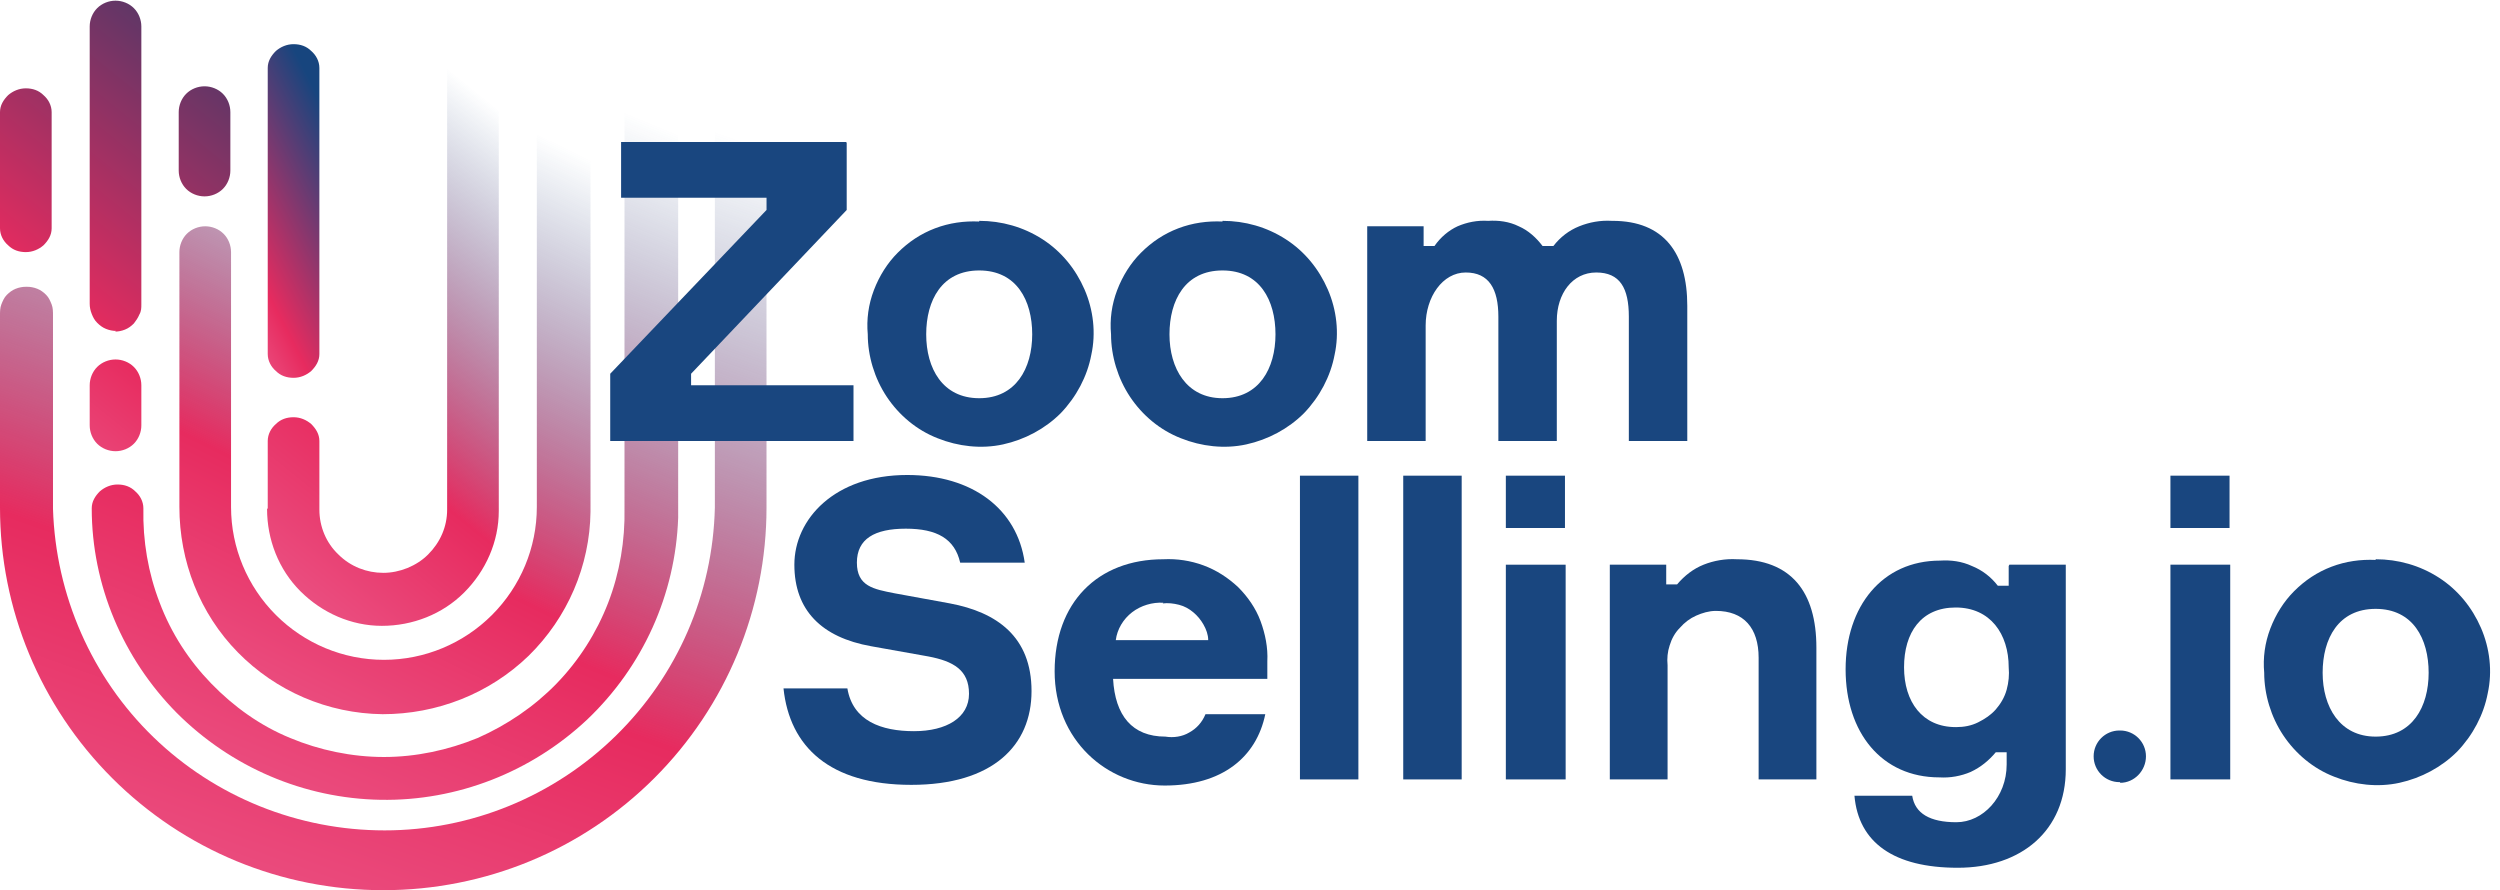
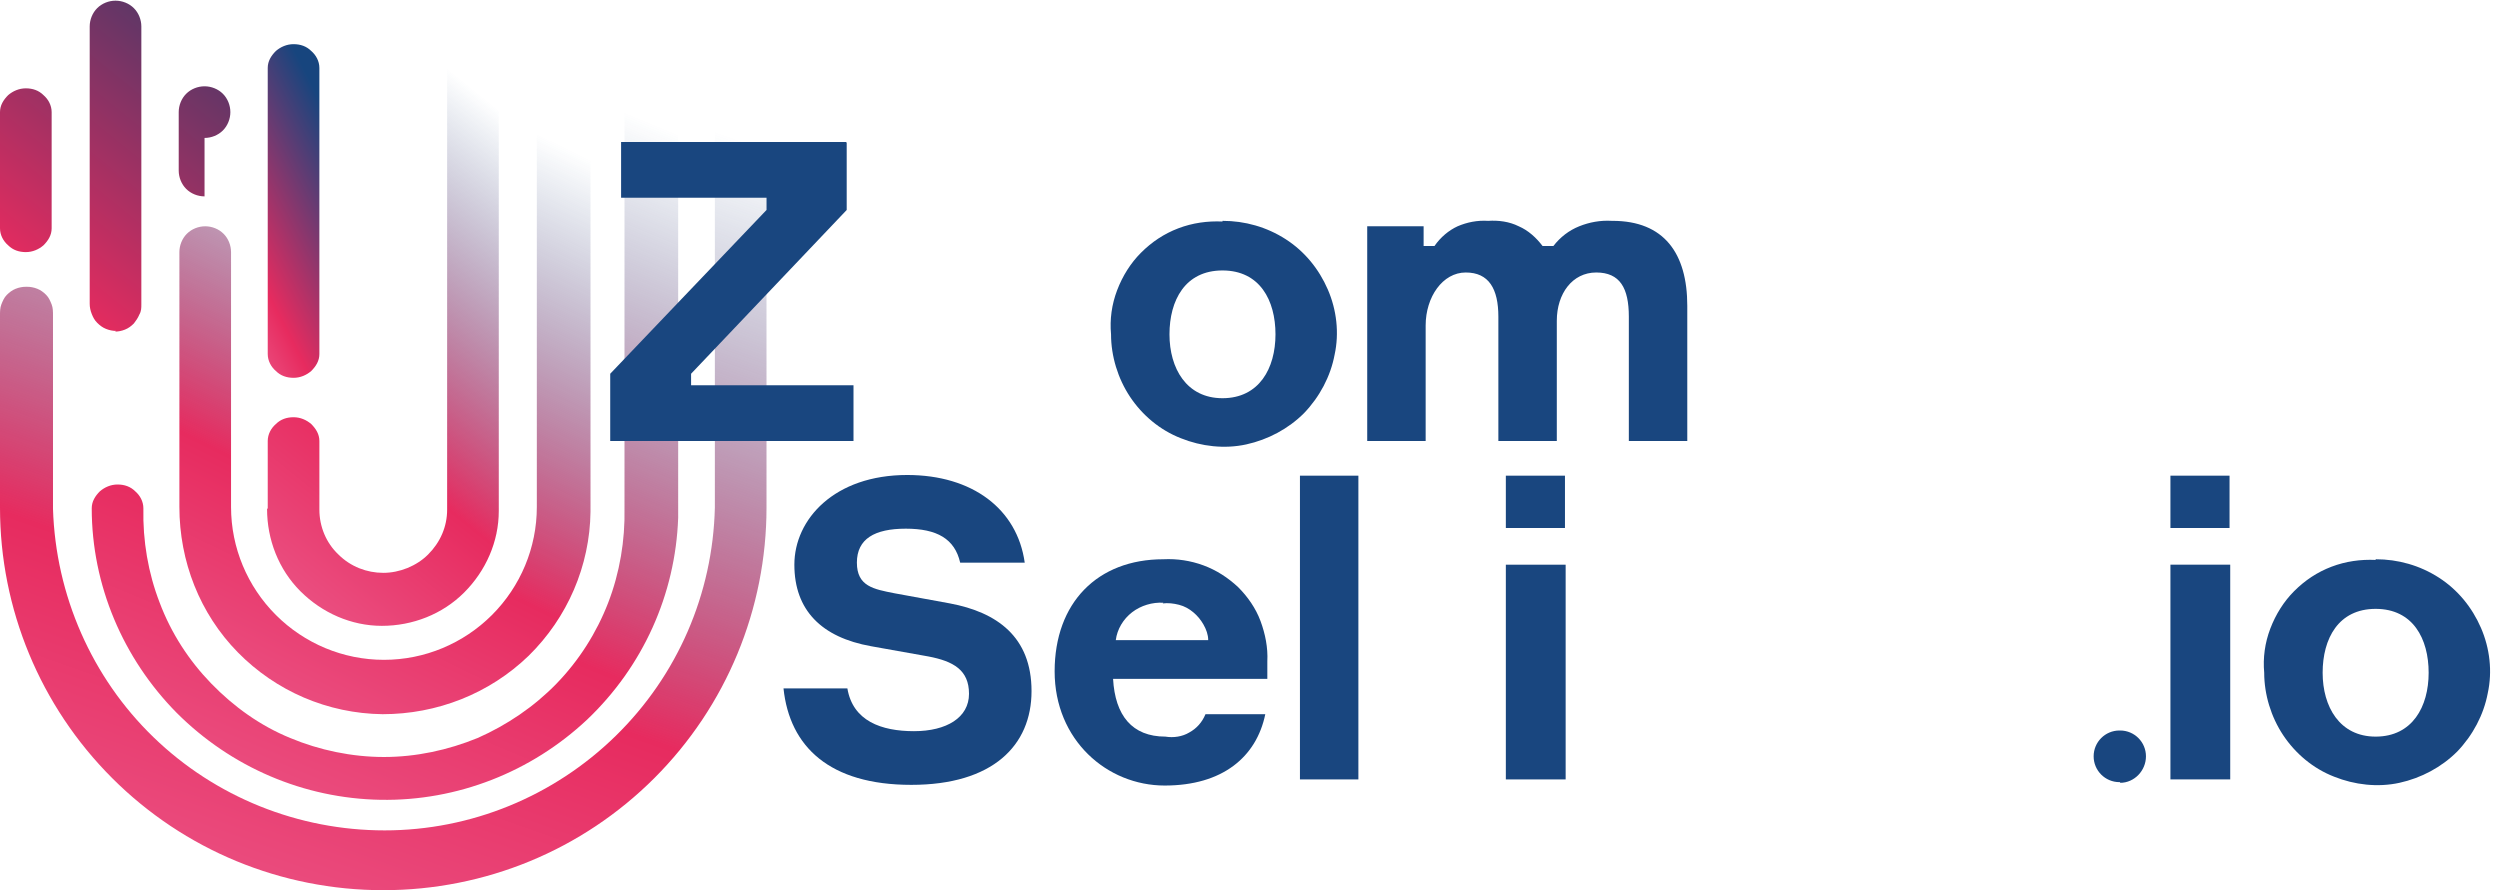
<svg xmlns="http://www.w3.org/2000/svg" id="Layer_1" data-name="Layer 1" version="1.1" viewBox="0 0 367.9 131">
  <defs>
    <style> .cls-1 { fill: url(#linear-gradient); } .cls-1, .cls-2, .cls-3, .cls-4, .cls-5, .cls-6, .cls-7, .cls-8, .cls-9, .cls-10, .cls-11 { stroke-width: 0px; } .cls-2 { fill: url(#linear-gradient-6); } .cls-3 { fill: url(#linear-gradient-5); } .cls-4 { fill: #19467f; } .cls-5 { fill: none; } .cls-6 { fill: url(#linear-gradient-2); } .cls-7 { fill: url(#linear-gradient-7); } .cls-8 { fill: url(#linear-gradient-3); } .cls-12 { clip-path: url(#clippath); } .cls-9 { fill: url(#linear-gradient-9); } .cls-10 { fill: url(#linear-gradient-8); } .cls-11 { fill: url(#linear-gradient-4); } </style>
    <clipPath id="clippath">
      <rect class="cls-5" y="0" width="367.9" height="131" />
    </clipPath>
    <linearGradient id="linear-gradient" x1="17" y1="-42" x2="91.1" y2="136.5" gradientTransform="translate(0 131.7) scale(1 -1)" gradientUnits="userSpaceOnUse">
      <stop offset="0" stop-color="#f088b6" />
      <stop offset=".5" stop-color="#e72b5f" />
      <stop offset=".9" stop-color="#17457e" stop-opacity="0" />
    </linearGradient>
    <linearGradient id="linear-gradient-2" x1="-27.7" y1="51.9" x2="51.2" y2="149.6" gradientTransform="translate(0 131.7) scale(1 -1)" gradientUnits="userSpaceOnUse">
      <stop offset="0" stop-color="#f088b6" />
      <stop offset=".4" stop-color="#e72b5f" />
      <stop offset=".9" stop-color="#183c6a" />
    </linearGradient>
    <linearGradient id="linear-gradient-3" x1="-35.4" y1="58.1" x2="43.5" y2="155.8" gradientTransform="translate(0 131.7) scale(1 -1)" gradientUnits="userSpaceOnUse">
      <stop offset="0" stop-color="#f088b6" />
      <stop offset=".4" stop-color="#e72b5f" />
      <stop offset=".9" stop-color="#183c6a" />
    </linearGradient>
    <linearGradient id="linear-gradient-4" x1="10.3" y1="-63.3" x2="83.3" y2="143.4" gradientTransform="translate(0 131.7) scale(1 -1)" gradientUnits="userSpaceOnUse">
      <stop offset="0" stop-color="#f088b6" />
      <stop offset=".5" stop-color="#e72b5f" />
      <stop offset=".9" stop-color="#17457e" stop-opacity="0" />
    </linearGradient>
    <linearGradient id="linear-gradient-5" x1="14.2" y1="-12.9" x2="83.5" y2="127.3" gradientTransform="translate(0 131.7) scale(1 -1)" gradientUnits="userSpaceOnUse">
      <stop offset="0" stop-color="#f088b6" />
      <stop offset=".5" stop-color="#e72b5f" />
      <stop offset=".9" stop-color="#17457e" stop-opacity="0" />
    </linearGradient>
    <linearGradient id="linear-gradient-6" x1="12.9" y1="19.1" x2="91.9" y2="116.7" gradientTransform="translate(0 131.7) scale(1 -1)" gradientUnits="userSpaceOnUse">
      <stop offset="0" stop-color="#f088b6" />
      <stop offset=".5" stop-color="#e72b5f" />
      <stop offset=".9" stop-color="#17457e" stop-opacity="0" />
    </linearGradient>
    <linearGradient id="linear-gradient-7" x1="-10.5" y1="38" x2="68.5" y2="135.6" gradientTransform="translate(0 131.7) scale(1 -1)" gradientUnits="userSpaceOnUse">
      <stop offset="0" stop-color="#f088b6" />
      <stop offset=".4" stop-color="#e72b5f" />
      <stop offset=".9" stop-color="#183c6a" />
    </linearGradient>
    <linearGradient id="linear-gradient-8" x1="-21.7" y1="47" x2="57.3" y2="144.7" gradientTransform="translate(0 131.7) scale(1 -1)" gradientUnits="userSpaceOnUse">
      <stop offset="0" stop-color="#f088b6" />
      <stop offset=".4" stop-color="#e72b5f" />
      <stop offset=".9" stop-color="#183c6a" />
    </linearGradient>
    <linearGradient id="linear-gradient-9" x1="20.9" y1="89.2" x2="56.5" y2="107.6" gradientTransform="translate(0 131.7) scale(1 -1)" gradientUnits="userSpaceOnUse">
      <stop offset="0" stop-color="#f088b6" />
      <stop offset=".4" stop-color="#e72b5f" />
      <stop offset=".9" stop-color="#17457e" />
    </linearGradient>
  </defs>
  <g class="cls-12">
    <g>
      <path class="cls-1" d="M91.9,3.8v71c.1,4.7-.7,9.5-2.4,13.9-1.7,4.4-4.3,8.5-7.6,11.9-3.3,3.4-7.3,6.1-11.6,8-4.4,1.8-9.1,2.8-13.8,2.8s-9.5-1-13.8-2.8c-4.4-1.8-8.3-4.6-11.6-8-3.3-3.4-5.9-7.4-7.6-11.9-1.7-4.4-2.5-9.1-2.4-13.9,0-1-.5-1.9-1.2-2.5-.7-.7-1.6-1-2.6-1s-1.9.4-2.6,1c-.7.7-1.2,1.5-1.2,2.5,0,11.3,4.6,22.1,12.5,30.1,8,8,18.7,12.6,30,12.8,11.3.2,22.2-4.1,30.4-11.8,8.2-7.8,13-18.4,13.4-29.7,0-.2,0-.4,0-.5V3.8c0-1-.4-2-1.1-2.7-.7-.7-1.7-1.1-2.7-1.1s-2,.4-2.7,1.1c-.7.7-1.1,1.7-1.1,2.7h0Z" />
      <path class="cls-6" d="M17.1,48.7c-.5,0-1-.1-1.5-.3-.5-.2-.9-.5-1.3-.9-.4-.4-.6-.8-.8-1.3-.2-.5-.3-1-.3-1.5V3.9c0-1,.4-2,1.1-2.7.7-.7,1.7-1.1,2.7-1.1s2,.4,2.7,1.1c.7.7,1.1,1.7,1.1,2.7v40.9c0,.5,0,1-.3,1.5-.2.5-.5.9-.8,1.3-.4.4-.8.7-1.3.9-.5.2-1,.3-1.5.3Z" />
      <path class="cls-8" d="M0,33.6c0,1,.5,1.9,1.2,2.5.7.7,1.6,1,2.6,1s1.9-.4,2.6-1c.7-.7,1.2-1.5,1.2-2.5v-17.1c0-1-.5-1.9-1.2-2.5-.7-.7-1.6-1-2.6-1s-1.9.4-2.6,1c-.7.7-1.2,1.5-1.2,2.5v17.1Z" />
      <path class="cls-11" d="M0,46.4v28.3C0,89.6,5.9,103.9,16.5,114.5c10.6,10.6,24.9,16.5,39.9,16.5s29.3-5.9,39.9-16.5c10.6-10.6,16.5-24.9,16.5-39.8V3.9c0-.5,0-1-.3-1.5-.2-.5-.5-.9-.8-1.2-.4-.4-.8-.6-1.2-.8-.5-.2-1-.3-1.5-.3s-1,0-1.5.3c-.5.2-.9.5-1.2.8-.4.4-.6.8-.8,1.2-.2.5-.3,1-.3,1.5v70.8c-.3,12.7-5.5,24.7-14.6,33.6-9.1,8.9-21.3,13.9-34,13.9-12.7,0-24.9-4.9-34-13.7-9.1-8.8-14.4-20.9-14.8-33.6v-28.5c0-.5,0-1.1-.2-1.6-.2-.5-.4-1-.8-1.4-.4-.4-.8-.7-1.3-.9-.5-.2-1-.3-1.6-.3s-1.1.1-1.6.3c-.5.2-.9.5-1.3.9-.4.4-.6.9-.8,1.4-.2.5-.2,1.1-.2,1.6H0Z" />
      <path class="cls-3" d="M79,10.9v63.3c0,.1,0,.3,0,.4,0,6-2.4,11.7-6.6,15.9-4.2,4.2-9.9,6.6-15.9,6.6s-11.7-2.4-15.9-6.6c-4.2-4.2-6.6-9.9-6.6-15.9v-37.5c0-1-.4-2-1.1-2.7-.7-.7-1.7-1.1-2.7-1.1s-2,.4-2.7,1.1c-.7.7-1.1,1.7-1.1,2.7v37.5c0,8,3,15.7,8.6,21.4,5.6,5.7,13.2,9,21.3,9.1,8,0,15.7-3,21.5-8.6,5.7-5.6,9-13.2,9.1-21.2V10.9c0-1-.4-2-1.1-2.7-.7-.7-1.7-1.1-2.7-1.1s-2,.4-2.7,1.1c-.7.7-1.1,1.7-1.1,2.7Z" />
      <path class="cls-2" d="M39.4,74.8v-9.9c0-1,.5-1.9,1.2-2.5.7-.7,1.6-1,2.6-1s1.9.4,2.6,1c.7.7,1.2,1.5,1.2,2.5v10.1c0,2.5,1,4.9,2.8,6.6,1.8,1.8,4.2,2.7,6.6,2.7s4.9-1,6.6-2.7c1.8-1.8,2.8-4.1,2.8-6.6,0,0,0-.2,0-.3V5c0-1,.4-2,1.1-2.7.7-.7,1.7-1.1,2.7-1.1s2,.4,2.7,1.1c.7.7,1.1,1.7,1.1,2.7v70.2c0,4.5-1.9,8.8-5.1,12-3.2,3.2-7.6,4.9-12.1,4.9-4.5,0-8.8-1.9-12-5.1-3.2-3.2-4.9-7.6-4.9-12.1h0Z" />
-       <path class="cls-7" d="M13.2,62.6c0,1,.4,2,1.1,2.7.7.7,1.7,1.1,2.7,1.1s2-.4,2.7-1.1c.7-.7,1.1-1.7,1.1-2.7v-5.9c0-1-.4-2-1.1-2.7-.7-.7-1.7-1.1-2.7-1.1s-2,.4-2.7,1.1c-.7.7-1.1,1.7-1.1,2.7v5.9Z" />
-       <path class="cls-10" d="M30.1,28.9c-1,0-2-.4-2.7-1.1-.7-.7-1.1-1.7-1.1-2.7v-8.6c0-1,.4-2,1.1-2.7.7-.7,1.7-1.1,2.7-1.1s2,.4,2.7,1.1c.7.7,1.1,1.7,1.1,2.7v8.6c0,1-.4,2-1.1,2.7-.7.7-1.7,1.1-2.7,1.1Z" />
+       <path class="cls-10" d="M30.1,28.9c-1,0-2-.4-2.7-1.1-.7-.7-1.1-1.7-1.1-2.7v-8.6c0-1,.4-2,1.1-2.7.7-.7,1.7-1.1,2.7-1.1s2,.4,2.7,1.1c.7.7,1.1,1.7,1.1,2.7c0,1-.4,2-1.1,2.7-.7.7-1.7,1.1-2.7,1.1Z" />
      <path class="cls-9" d="M39.4,52.1c0,1,.5,1.9,1.2,2.5.7.7,1.6,1,2.6,1s1.9-.4,2.6-1c.7-.7,1.2-1.5,1.2-2.5V10c0-1-.5-1.9-1.2-2.5-.7-.7-1.6-1-2.6-1s-1.9.4-2.6,1c-.7.7-1.2,1.5-1.2,2.5v42.1Z" />
      <path class="cls-4" d="M150.7,82.8h-9.4c-.8-3.5-3.4-5-8-5s-7.2,1.5-7.2,5,2.5,3.9,5.5,4.5l8.2,1.5c6.9,1.3,12,4.9,12,12.9s-5.7,13.8-17.7,13.8-17.9-5.6-18.8-14.2h9.4c.8,4.8,5,6.3,9.8,6.3s8.1-2,8.1-5.5-2.3-4.8-6-5.5l-8.4-1.5c-7.3-1.3-11.3-5.3-11.3-12s5.9-13.2,16.6-13.2c9.6,0,16.2,5,17.3,12.9Z" />
      <path class="cls-4" d="M186.5,97.3v2.6h-22.7c.3,5.4,2.8,8.5,7.7,8.5,1.2.2,2.5,0,3.5-.6,1.1-.6,1.9-1.5,2.4-2.7h8.8c-1.3,6.3-6.3,10.5-14.8,10.5s-16.2-6.7-16.2-16.8,6.3-16.5,16-16.5c2-.1,4,.2,5.9.9,1.9.7,3.6,1.8,5.1,3.2,1.4,1.4,2.6,3.1,3.3,5s1.1,3.9,1,5.9ZM171.2,88.7c-1.6-.1-3.3.4-4.6,1.4-1.3,1-2.2,2.5-2.4,4.1h13.6c0-.8-.3-1.6-.7-2.3-.4-.7-.9-1.3-1.5-1.8-.6-.5-1.3-.9-2.1-1.1-.8-.2-1.6-.3-2.4-.2Z" />
      <path class="cls-4" d="M191.3,70h8.6v44.7h-8.6v-44.7Z" />
-       <path class="cls-4" d="M206.5,70h8.6v44.7h-8.6v-44.7Z" />
      <path class="cls-4" d="M230.4,77.7h-8.8v-7.7h8.7v7.7ZM230.4,83.1v31.6h-8.8v-31.6h8.8Z" />
      <path class="cls-4" d="M328.2,77.7h-8.8v-7.7h8.7v7.7ZM312,115.1h-.1c-2.1,0-3.8-1.7-3.8-3.8h0c0-2.1,1.7-3.8,3.8-3.8h.1c2.1,0,3.8,1.7,3.8,3.8h0c0,2.1-1.7,3.9-3.8,3.9ZM328.2,83.1v31.6h-8.8v-31.6h8.8Z" />
-       <path class="cls-4" d="M267.4,114.7h-8.6v-17.9c0-4.4-2.2-6.9-6.3-6.9-1,0-2,.3-2.9.7-.9.4-1.7,1-2.4,1.8-.7.7-1.2,1.6-1.5,2.6-.3.9-.4,1.9-.3,2.9v16.8h-8.5v-31.6h8.3v2.9h1.6c1.1-1.3,2.4-2.3,3.9-2.9,1.5-.6,3.2-.9,4.9-.8,8,0,11.7,4.8,11.7,13v19.4Z" />
-       <path class="cls-4" d="M295.7,83.1h8.3v30.1c0,9-6.5,14.5-15.9,14.5s-14.6-3.7-15.2-10.6h8.5c.4,2.6,2.6,3.9,6.5,3.9s7.4-3.7,7.4-8.5v-1.8h-1.6c-1,1.2-2.2,2.2-3.7,2.9-1.4.6-3,.9-4.6.8-8.5,0-13.8-6.6-13.8-15.9s5.4-16,13.9-16c1.6-.1,3.2.1,4.7.8,1.5.6,2.8,1.6,3.8,2.9h1.6v-2.9ZM287.9,107c1.1,0,2.2-.2,3.2-.7s1.9-1.1,2.6-1.9c.7-.8,1.3-1.8,1.6-2.9.3-1.1.4-2.2.3-3.3,0-4.9-2.7-8.8-7.8-8.8s-7.6,3.7-7.6,8.8,2.7,8.8,7.6,8.8Z" />
      <path class="cls-4" d="M124.6,21v9.9l-22.9,24.1v1.7h23.9v8.2h-35.8v-9.9l23-24.1v-1.8h-21.4v-8.2h33.1Z" />
-       <path class="cls-4" d="M144.1,32.5c3.3,0,6.5.9,9.3,2.7,2.8,1.8,4.9,4.4,6.2,7.4,1.3,3,1.7,6.4,1,9.6-.6,3.2-2.2,6.2-4.5,8.6-2.3,2.3-5.3,3.9-8.5,4.6-3.2.7-6.6.3-9.6-.9-3.1-1.2-5.7-3.4-7.5-6.1-1.8-2.7-2.8-6-2.8-9.2-.2-2.2.1-4.4.9-6.5.8-2.1,2-4,3.5-5.5,1.6-1.6,3.4-2.8,5.5-3.6s4.3-1.1,6.5-1ZM144.1,58.6c5.4,0,7.8-4.4,7.8-9.4s-2.3-9.4-7.8-9.4-7.8,4.4-7.8,9.4,2.4,9.4,7.8,9.4Z" />
      <path class="cls-4" d="M179.9,32.5c3.3,0,6.5.9,9.3,2.7,2.8,1.8,4.9,4.4,6.2,7.4,1.3,3,1.7,6.4,1,9.6-.6,3.2-2.2,6.2-4.5,8.6-2.3,2.3-5.3,3.9-8.5,4.6-3.2.7-6.6.3-9.6-.9-3.1-1.2-5.7-3.4-7.5-6.1-1.8-2.7-2.8-6-2.8-9.2-.2-2.2.1-4.4.9-6.5.8-2.1,2-4,3.5-5.5,1.6-1.6,3.4-2.8,5.5-3.6,2.1-.8,4.3-1.1,6.5-1ZM179.9,58.6c5.4,0,7.8-4.4,7.8-9.4s-2.3-9.4-7.8-9.4-7.8,4.4-7.8,9.4,2.5,9.4,7.8,9.4Z" />
      <path class="cls-4" d="M349.6,82.3c3.3,0,6.5.9,9.3,2.7,2.8,1.8,4.9,4.4,6.2,7.4,1.3,3,1.7,6.4,1,9.6-.6,3.2-2.2,6.2-4.5,8.6-2.3,2.3-5.3,3.9-8.5,4.6-3.2.7-6.6.3-9.6-.9-3.1-1.2-5.7-3.4-7.5-6.1-1.8-2.7-2.8-6-2.8-9.2-.2-2.2.1-4.4.9-6.5.8-2.1,2-4,3.5-5.5,1.6-1.6,3.4-2.8,5.5-3.6,2.1-.8,4.3-1.1,6.5-1ZM349.6,108.4c5.4,0,7.8-4.4,7.8-9.4s-2.3-9.4-7.8-9.4-7.8,4.4-7.8,9.4,2.5,9.4,7.8,9.4Z" />
      <path class="cls-4" d="M237.3,32.5c7.6,0,11,4.8,11,12.5v19.9h-8.6v-18.3c0-4.2-1.3-6.5-4.8-6.5s-5.8,3.1-5.8,7.1v17.7h-8.6v-18.3c0-4.1-1.4-6.5-4.8-6.5s-5.9,3.6-5.9,7.8v17h-8.6v-31.6h8.3v2.9h1.6c.9-1.3,2.1-2.3,3.4-2.9,1.4-.6,2.9-.9,4.5-.8,1.5-.1,3.1.1,4.5.8,1.4.6,2.6,1.7,3.5,2.9h1.6c1-1.3,2.3-2.3,3.8-2.9,1.5-.6,3.1-.9,4.8-.8Z" />
    </g>
  </g>
</svg>